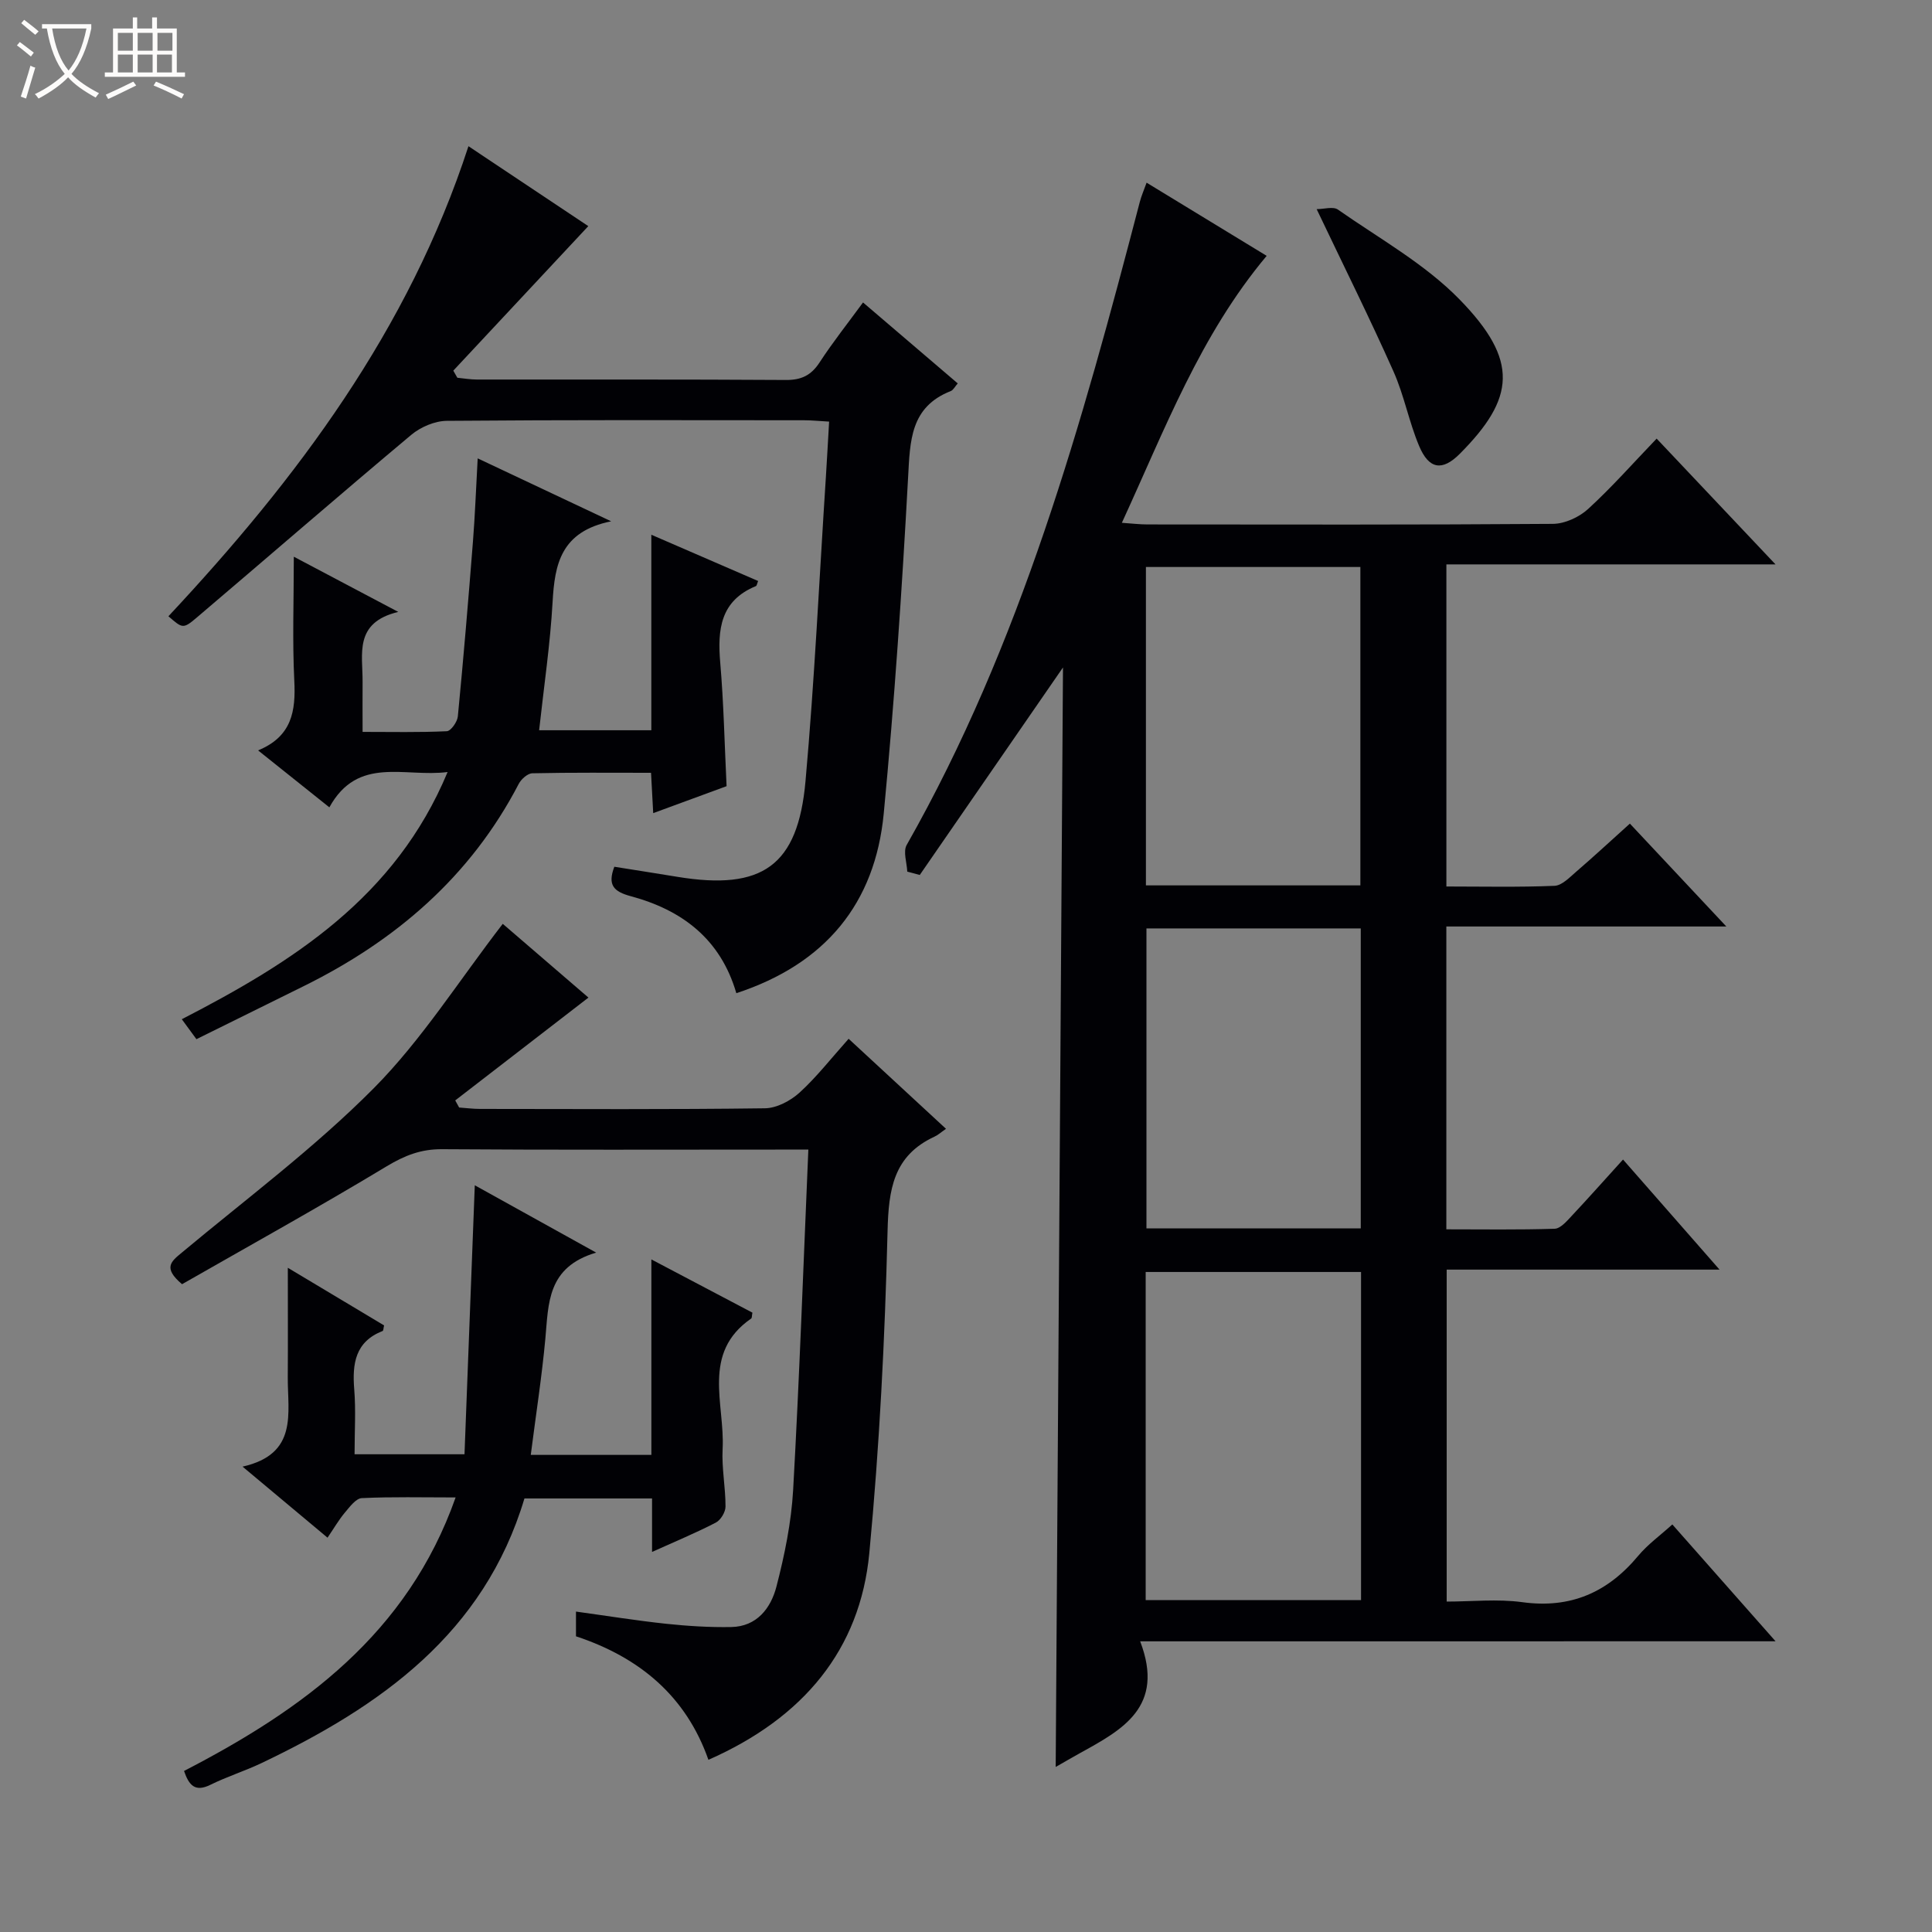
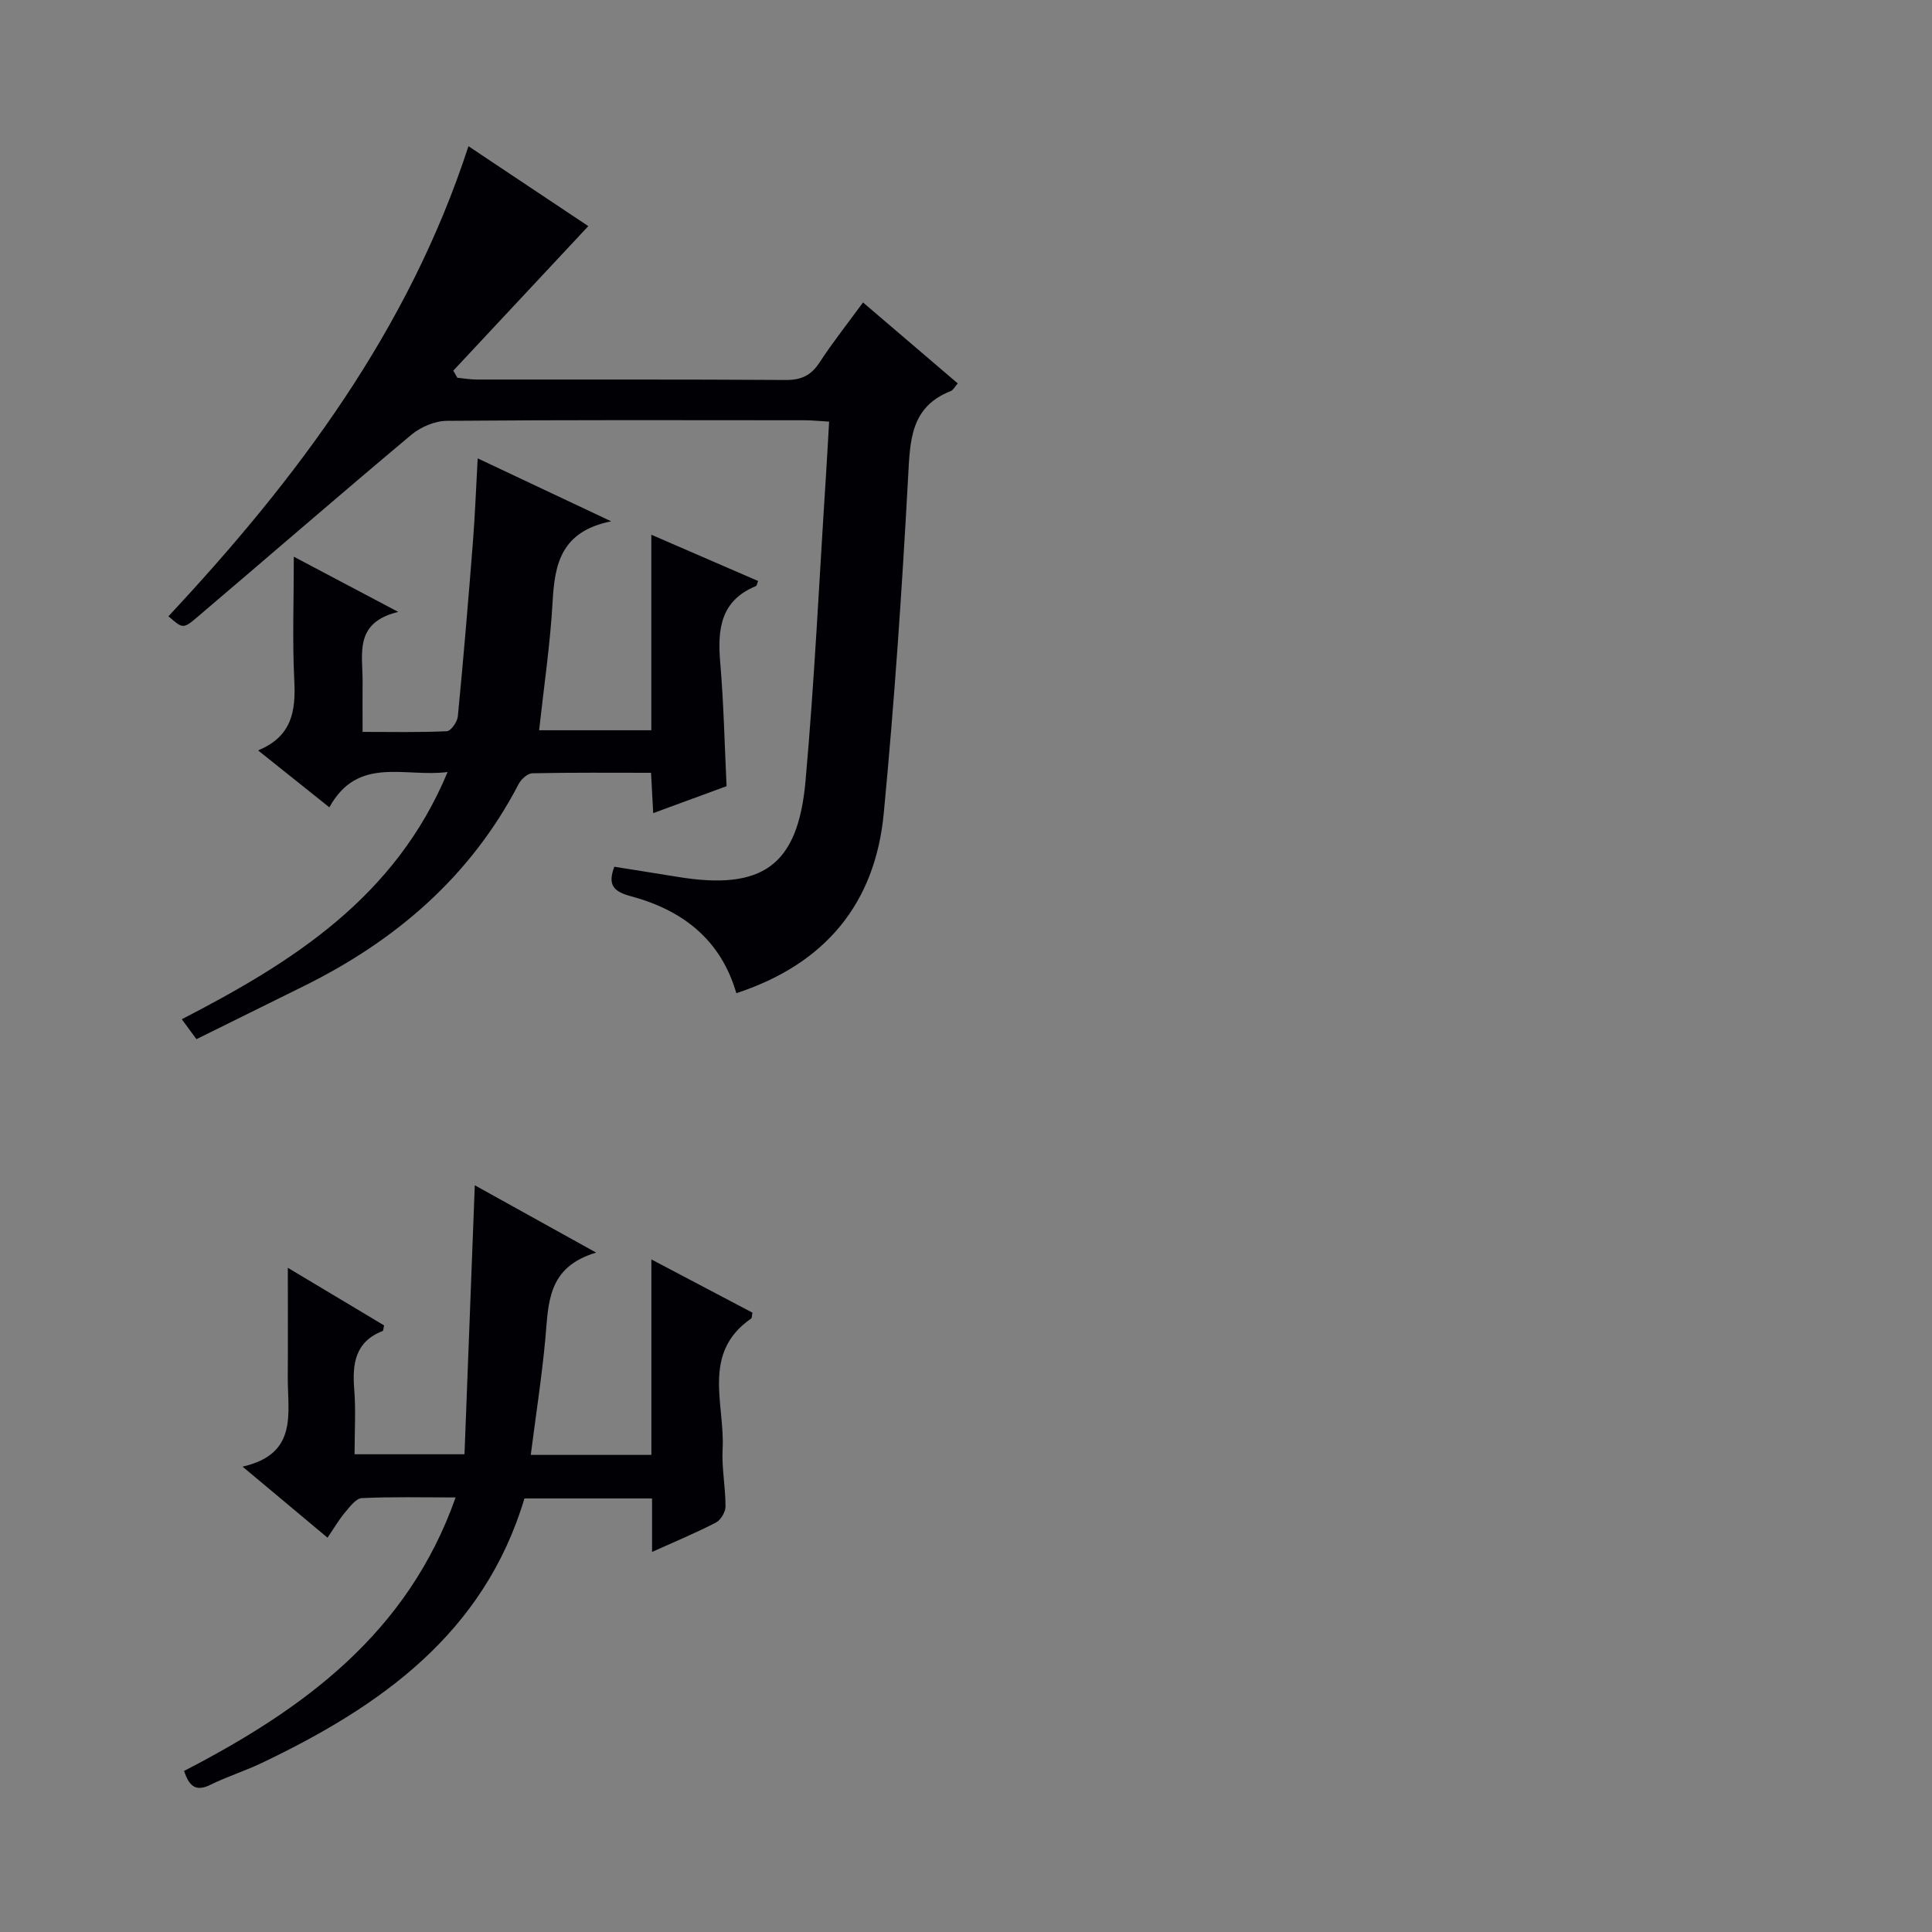
<svg xmlns="http://www.w3.org/2000/svg" enable-background="new 0 0 400 400" viewBox="0 0 400 400">
  <rect x="0" y="0" width="400" height="400" fill="#808080" stroke="none" />
-   <path d="m6.4 11.7c-1-.8-1.9-1.6-2.9-2.3l.6-.7c.9.7 1.9 1.4 2.9 2.2zm-2.1 8.3c.7-2.1 1.4-4.2 2-6.4.2.1.6.3 1 .4-.7 2.3-1.3 4.4-1.9 6.4zm3-12.8c-1.1-.9-2.1-1.7-2.9-2.4l.6-.7c1 .8 2 1.5 3 2.4zm1.4-1.3v-.9h10.2v.9c-.9 4.2-2.3 7.3-4.1 9.4 1.3 1.4 3.2 2.7 5.7 4-.2.2-.4.5-.7.9-2.5-1.4-4.4-2.7-5.7-4.2-1.4 1.5-3.5 3-6.1 4.4 0 0 0 0-.1-.1-.3-.4-.5-.7-.7-.8 2.7-1.3 4.7-2.8 6.2-4.2-1.8-2.2-3-5.3-3.7-9.4zm9.2 0h-7.1c.6 3.8 1.7 6.7 3.4 8.7 1.7-2.1 2.9-4.8 3.7-8.7z" fill="#fcfbfa" />
-   <path d="m31.6 3.6h.9v2.3h4.1v9.1h1.7v.9h-16.6v-.9h1.7v-9.1h4.1v-2.3h.9v2.3h3.1v-2.3zm-4 13.3.6.8c-1.9.9-3.8 1.9-5.8 2.8-.2-.3-.3-.6-.5-.9 2-.9 3.9-1.8 5.7-2.7zm-3.2-10.1v3.7h3.1v-3.7zm0 4.5v3.7h3.1v-3.7zm4.1-4.5v3.7h3.1v-3.7zm0 4.5v3.7h3.1v-3.7zm9.1 9.1c-2.1-1.1-4.1-2-5.8-2.7l.5-.8c2.2.9 4.1 1.8 5.8 2.6zm-1.9-13.6h-3.1v3.7h3.1zm-3.2 4.5v3.7h3.1v-3.7z" fill="#fcfbfa" />
  <g fill="#010105">
-     <path d="m236.06 339.82c5.2 13.6-3.74 18.33-12.51 23.17-1.59.88-3.15 1.8-4.98 2.84.5-75.67 1-151.11 1.51-227.64-10.31 14.94-19.98 28.95-29.65 42.96-.86-.23-1.73-.46-2.59-.69-.08-1.86-.9-4.15-.12-5.52 23.65-41.65 36.29-87.26 48.26-133.12.32-1.24.85-2.44 1.41-4 8.44 5.15 16.64 10.14 24.86 15.15-13.76 16.43-21.02 35.79-29.98 55.27 2.17.15 3.72.34 5.27.34 28 .02 56 .09 83.99-.12 2.46-.02 5.42-1.39 7.27-3.08 4.89-4.47 9.29-9.47 14.19-14.57 8.32 8.81 16.07 17 24.61 26.04-23.25 0-45.57 0-68.14 0v66.69c7.51 0 14.95.17 22.38-.14 1.53-.06 3.11-1.73 4.47-2.9 3.65-3.14 7.18-6.42 11.14-9.98 6.52 6.96 12.86 13.72 19.97 21.3-19.82 0-38.76 0-57.97 0v62.7c7.53 0 14.98.12 22.42-.12 1.19-.04 2.47-1.52 3.45-2.57 3.5-3.73 6.89-7.55 10.71-11.76 6.67 7.61 12.97 14.79 19.98 22.79-19.42 0-37.79 0-56.49 0v68.73c5.15 0 10.48-.58 15.63.12 10.02 1.38 17.7-2.01 24.02-9.59 1.99-2.38 4.59-4.25 7.07-6.5 7.08 8.02 13.88 15.71 21.37 24.19-43.98.01-87 .01-131.55.01zm45.73-76.47c-15.12 0-29.82 0-44.59 0v67.93h44.59c0-22.72 0-45.14 0-67.93zm-.14-80.04c0-22.28 0-44.16 0-65.92-15.06 0-29.76 0-44.4 0v65.92zm-44.29 8.91v62.1h44.37c0-20.8 0-41.34 0-62.1-14.84 0-29.43 0-44.37 0z" />
    <path d="m152.45 205.63c-3.28-11.27-11.3-17.24-21.85-20.08-3.56-.96-4.85-2.31-3.41-6.1 4.38.7 8.76 1.38 13.13 2.1 17.49 2.85 24.88-2.26 26.45-19.8 1.88-21.01 2.86-42.1 4.23-63.15.23-3.61.42-7.22.66-11.31-2-.11-3.59-.28-5.18-.28-24.66-.02-49.31-.09-73.97.12-2.48.02-5.41 1.27-7.35 2.89-14.92 12.5-29.62 25.26-44.45 37.86-2.81 2.39-2.95 2.22-5.84-.29 26.61-28.46 49.73-59.25 62.12-97.32 8.95 5.97 17.21 11.48 24.81 16.55-9.43 10.1-18.69 20.01-27.95 29.92.28.49.56.98.84 1.47 1.35.13 2.71.37 4.06.37 21.32.02 42.65-.05 63.97.09 3.21.02 5.23-.97 6.97-3.64 2.71-4.16 5.81-8.06 8.99-12.41 6.62 5.66 13.04 11.15 19.61 16.76-.59.67-.92 1.38-1.44 1.58-8.41 3.32-8.42 10.3-8.84 17.9-1.26 23.21-2.83 46.42-5.04 69.56-1.78 18.63-12.08 31.16-30.52 37.21z" />
-     <path d="m104.09 191.27c5.76 4.96 12.03 10.35 17.74 15.27-9.41 7.26-18.49 14.27-27.58 21.29.27.49.54.98.81 1.47 1.44.1 2.88.29 4.32.29 19.66.02 39.33.13 58.99-.13 2.43-.03 5.28-1.54 7.15-3.23 3.55-3.23 6.53-7.08 10.18-11.16 6.61 6.12 13.14 12.14 20.16 18.64-1.02.7-1.65 1.29-2.4 1.63-8.5 3.94-9.49 10.92-9.7 19.55-.55 22.25-1.67 44.53-3.78 66.69-1.9 19.94-13.62 34.1-33.31 42.77-4.61-13.12-14.18-21.19-27.42-25.57 0-1.52 0-3.12 0-5.12 6.34.87 12.51 1.87 18.71 2.53 4.45.47 8.96.75 13.43.67 5.32-.09 8.21-3.93 9.36-8.36 1.69-6.53 3.08-13.28 3.46-20 1.3-23.23 2.12-46.49 3.15-70.49-2.35 0-4.1 0-5.86 0-23.33 0-46.66.09-69.99-.08-4.38-.03-7.75 1.31-11.47 3.55-14.06 8.48-28.43 16.44-42.35 24.4-4.04-3.41-2.23-4.72-.06-6.53 13.4-11.18 27.48-21.69 39.73-34.02 9.96-10.04 17.66-22.31 26.73-34.06z" />
    <path d="m38.1 366.66c24.68-12.76 46.27-28.42 56.23-56.63-6.9 0-13.18-.16-19.43.14-1.22.06-2.5 1.82-3.5 3-1.26 1.5-2.25 3.23-3.59 5.19-5.72-4.78-11.13-9.3-17.59-14.71 11.58-2.62 9.31-11.09 9.36-18.54.05-7.24.01-14.49.01-22.63 7.25 4.34 13.62 8.15 19.93 11.93-.14.57-.13 1.09-.29 1.15-5.69 2.23-6.32 6.76-5.89 12.09.35 4.29.07 8.64.07 13.44h22.76c.7-18.32 1.4-36.64 2.13-55.69 8.15 4.52 16 8.88 25.13 13.94-10.19 3.01-9.85 10.55-10.52 17.81-.73 7.91-1.96 15.77-3.02 24.07h24.97c0-13.34 0-26.47 0-40.47 7.4 3.9 14.19 7.48 20.92 11.02-.13.65-.08 1.1-.26 1.22-10.35 7.15-5.41 17.72-5.91 27-.21 3.95.61 7.95.6 11.93 0 1.14-1 2.8-2.01 3.32-4.09 2.12-8.35 3.88-13.2 6.07 0-4.06 0-7.45 0-11.07-9.07 0-17.66 0-26.42 0-8.38 27.99-29.79 43.03-54.44 54.79-3.44 1.64-7.13 2.79-10.55 4.48-3.26 1.62-4.48.05-5.49-2.85z" />
    <path d="m92.67 159.84c-8.9 1.15-18.55-3.44-24.48 7.31-5.06-4.05-9.66-7.72-14.76-11.79 7.03-2.88 7.82-8.18 7.5-14.44-.41-8.23-.1-16.5-.1-25.66 7.4 3.91 13.93 7.36 21.63 11.43-9.26 2.21-7.34 8.78-7.39 14.52-.03 3.15 0 6.31 0 10.32 5.97 0 11.71.13 17.44-.14.84-.04 2.17-1.93 2.28-3.06 1.17-12.06 2.18-24.14 3.13-36.22.43-5.46.63-10.94.98-17.21 8.97 4.23 17.52 8.26 27.63 13.03-10.43 2.11-11.68 8.9-12.12 16.67-.49 8.75-1.79 17.45-2.79 26.59h23.23c0-13.27 0-26.38 0-40.48 7.78 3.37 14.94 6.47 22.11 9.58-.21.49-.26.98-.47 1.06-7.38 3.04-7.96 9.02-7.37 15.89.71 8.27.88 16.59 1.31 25.53-4.79 1.76-9.83 3.61-15.19 5.58-.16-3.03-.29-5.46-.45-8.35-8.35 0-16.47-.08-24.58.1-.97.02-2.3 1.21-2.81 2.19-9.99 19.22-25.51 32.51-44.66 41.95-7.29 3.59-14.57 7.21-22.07 10.91-.99-1.35-1.84-2.5-3.03-4.13 22.93-11.82 44.22-25.21 55.03-51.18z" />
-     <path d="m272.6 43.3c1.51 0 3.41-.6 4.4.09 8.57 6 18.01 11.24 25.21 18.63 12.32 12.63 11.47 20.44.02 31.94-3.64 3.65-6.39 3.19-8.41-1.61-2.12-5.02-3.11-10.52-5.33-15.48-4.85-10.89-10.18-21.59-15.89-33.57z" />
  </g>
</svg>